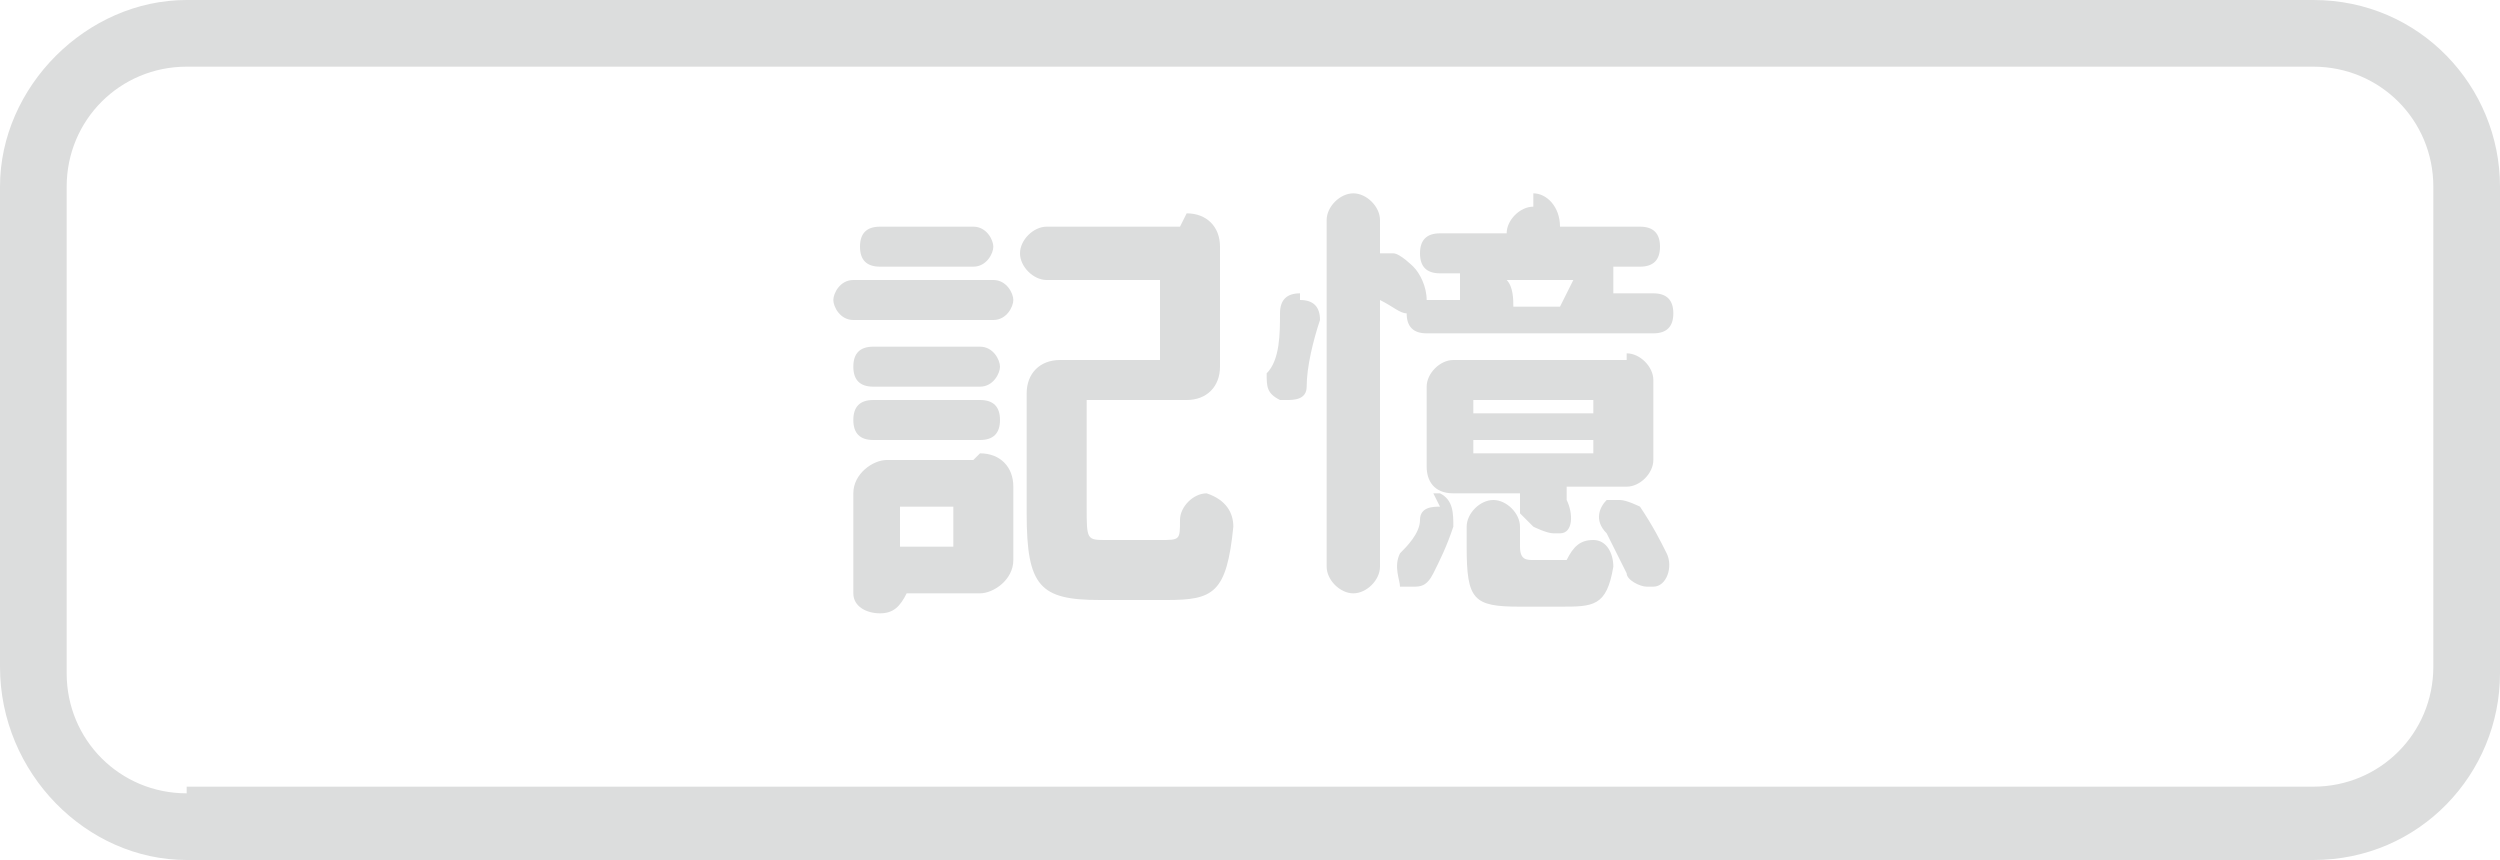
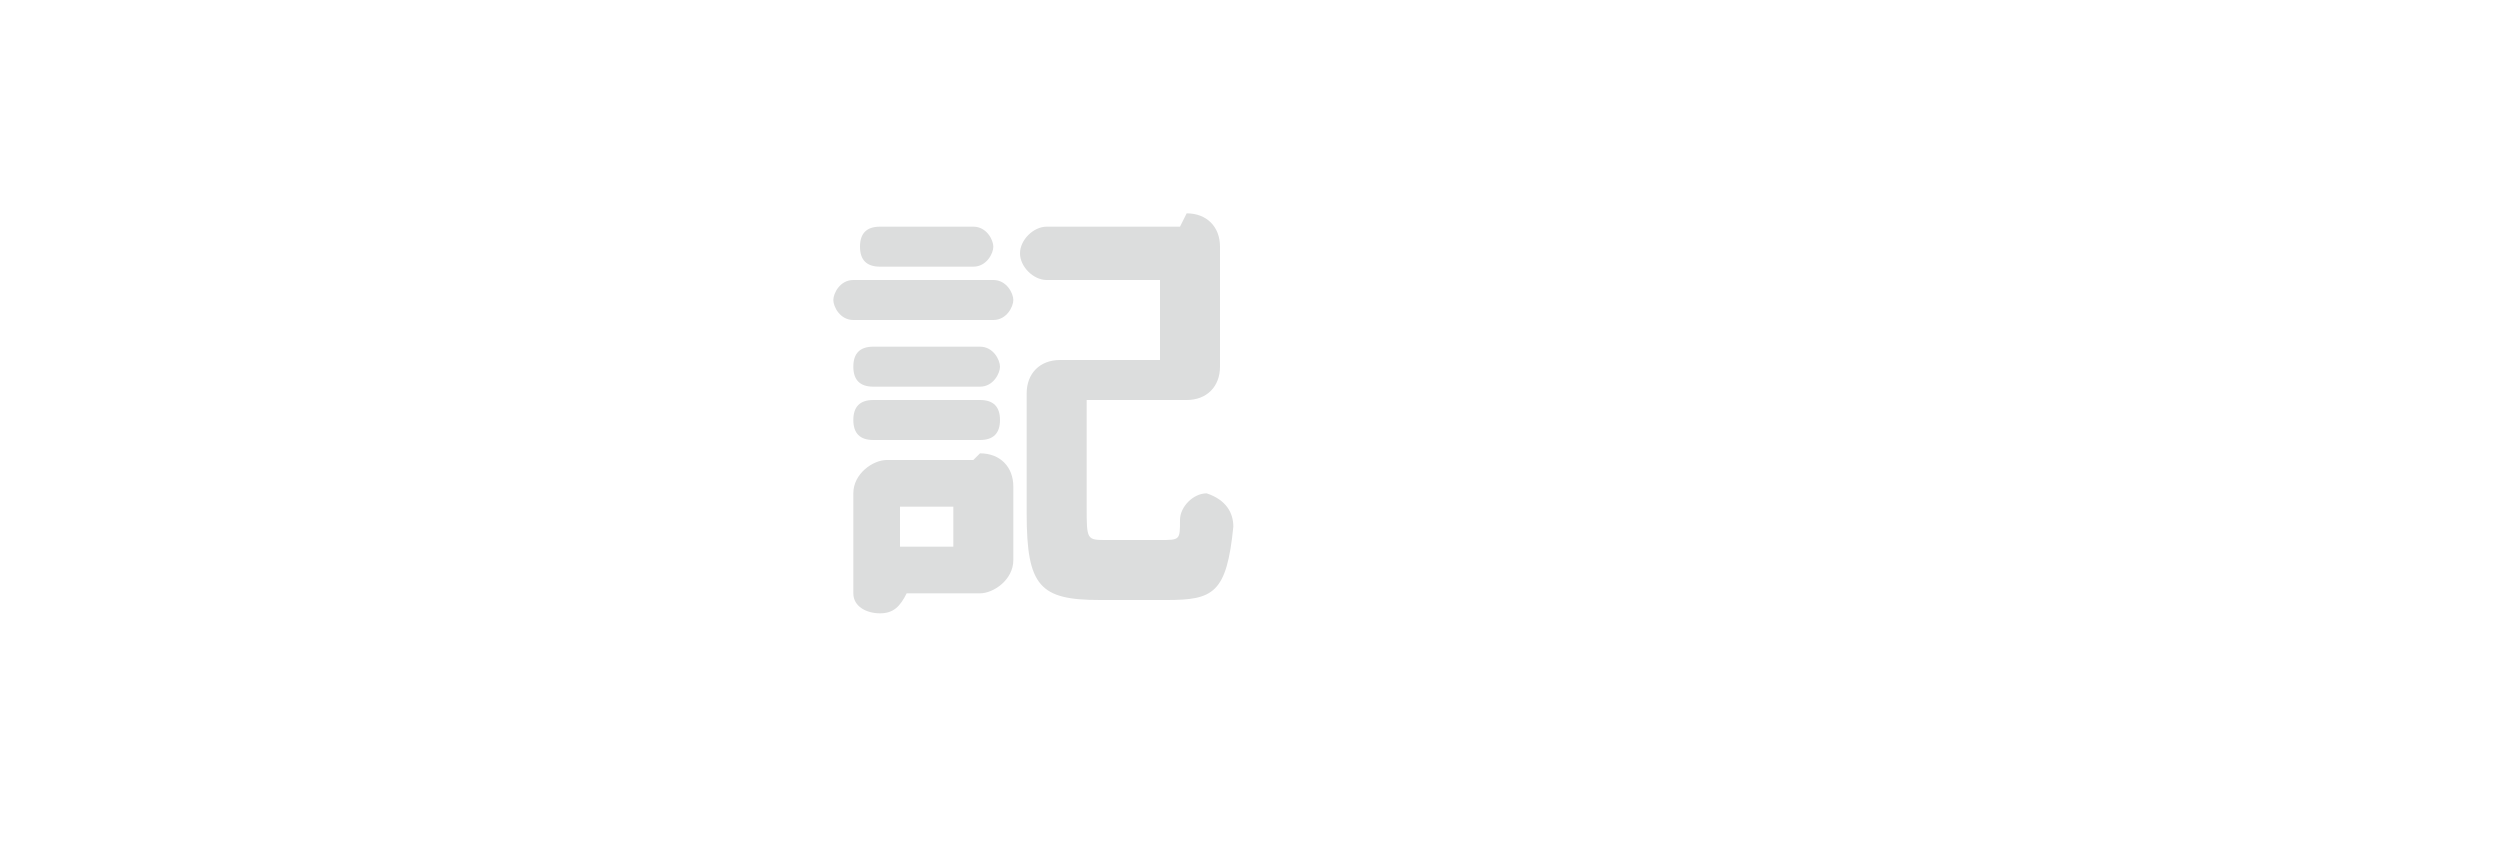
<svg xmlns="http://www.w3.org/2000/svg" id="_レイヤー_1" version="1.1" viewBox="0 0 37.5 12.9">
  <defs>
    <style>
      .st0 {
        fill: #dcdddd;
      }
    </style>
  </defs>
-   <path class="st0" d="M2.8,11.9c-1,0-1.8-.8-1.8-1.8V2.8c0-1,.8-1.8,1.8-1.8h31.9c1,0,1.8.8,1.8,1.8v7.2c0,1-.8,1.8-1.8,1.8H2.8M34.7,0H2.8C1.3,0,0,1.3,0,2.8v7.2c0,1.6,1.3,2.9,2.8,2.9h31.9c1.6,0,2.8-1.3,2.8-2.8V2.8C37.5,1.3,36.3,0,34.7,0" />
  <path class="st0" d="M13.5,8.2v-.6h.8v.6h-.8M14.6,6.9h-1.3c-.2,0-.5.2-.5.5v1.5c0,.2.2.3.4.3s.3-.1.4-.3h1.1c.2,0,.5-.2.5-.5v-1.1c0-.3-.2-.5-.5-.5M14.7,6h-1.6c-.2,0-.3.1-.3.3s.1.3.3.3h1.6c.2,0,.3-.1.3-.3s-.1-.3-.3-.3M14.7,5.2h-1.6c-.2,0-.3.1-.3.3s.1.3.3.3h1.6c.2,0,.3-.2.3-.3s-.1-.3-.3-.3M14.9,4.2h-2.1c-.2,0-.3.2-.3.3s.1.3.3.3h2.1c.2,0,.3-.2.3-.3s-.1-.3-.3-.3M17.7,3.4h-2c-.2,0-.4.2-.4.4s.2.4.4.4h1.7v1.2h-1.5c-.3,0-.5.2-.5.5v1.8c0,1.1.2,1.3,1.1,1.3h1c.7,0,.9-.1,1-1.1,0-.2-.1-.4-.4-.5h0c-.2,0-.4.2-.4.4,0,.3,0,.3-.3.3h-.8c-.3,0-.3,0-.3-.5v-1.6h1.5c.3,0,.5-.2.5-.5v-1.8c0-.3-.2-.5-.5-.5M14.6,3.4h-1.4c-.2,0-.3.1-.3.3s.1.3.3.3h1.4c.2,0,.3-.2.3-.3s-.1-.3-.3-.3" />
-   <path class="st0" d="M21.6,7.6c-.1,0-.3,0-.3.2,0,.2-.2.4-.3.5-.1.2,0,.4,0,.5,0,0,.1,0,.2,0,.1,0,.2,0,.3-.2.1-.2.2-.4.3-.7,0-.2,0-.4-.2-.5,0,0,0,0-.1,0M24.3,7.5c0,0-.1,0-.2,0-.1.1-.2.3,0,.5.1.2.2.4.3.6,0,.1.2.2.3.2s0,0,.1,0c.2,0,.3-.3.2-.5-.1-.2-.2-.4-.4-.7,0,0-.2-.1-.3-.1M22.4,7.5c-.2,0-.4.2-.4.4v.3c0,.8.1.9.8.9h.6c.5,0,.7,0,.8-.6,0-.2-.1-.4-.3-.4h0c-.2,0-.3.1-.4.3h-.1s-.4,0-.4,0c-.1,0-.2,0-.2-.2v-.3c0-.2-.2-.4-.4-.4M22.1,6.8v-.2h1.8v.2h-1.8M22.1,6.2v-.2h1.8v.2h-1.8M24.4,5.4h-2.6c-.2,0-.4.2-.4.4v1.2c0,.2.1.4.4.4h1c0,0,0,.2,0,.3l.2.2c0,0,.2.1.3.1s.1,0,.1,0c.2,0,.2-.3.1-.5v-.2c-.1,0,.9,0,.9,0,.2,0,.4-.2.4-.4v-1.2c0-.2-.2-.4-.4-.4M19.5,4.4c-.2,0-.3.1-.3.3,0,.3,0,.7-.2.9,0,.2,0,.3.2.4,0,0,0,0,.1,0,.1,0,.3,0,.3-.2,0-.3.1-.7.2-1,0-.2-.1-.3-.3-.3h0M22.7,4.6c0-.1,0-.3-.1-.4h1l-.2.4h-.7M23,3.1c-.2,0-.4.2-.4.4h0c0,0-1,0-1,0-.2,0-.3.1-.3.3s.1.3.3.3h.3v.4c0,0-.5,0-.5,0h0c0-.2-.1-.4-.2-.5,0,0-.2-.2-.3-.2s-.1,0-.1,0h-.1c0,0,0-.5,0-.5,0-.2-.2-.4-.4-.4s-.4.2-.4.4v5.2c0,.2.2.4.4.4s.4-.2.4-.4v-4.3.3c.2.1.3.2.4.2,0,.2.1.3.3.3h3.4c.2,0,.3-.1.3-.3s-.1-.3-.3-.3h-.6,0c0-.2,0-.3,0-.4h.4c.2,0,.3-.1.3-.3s-.1-.3-.3-.3h-1.2c0-.3-.2-.5-.4-.5" />
</svg>